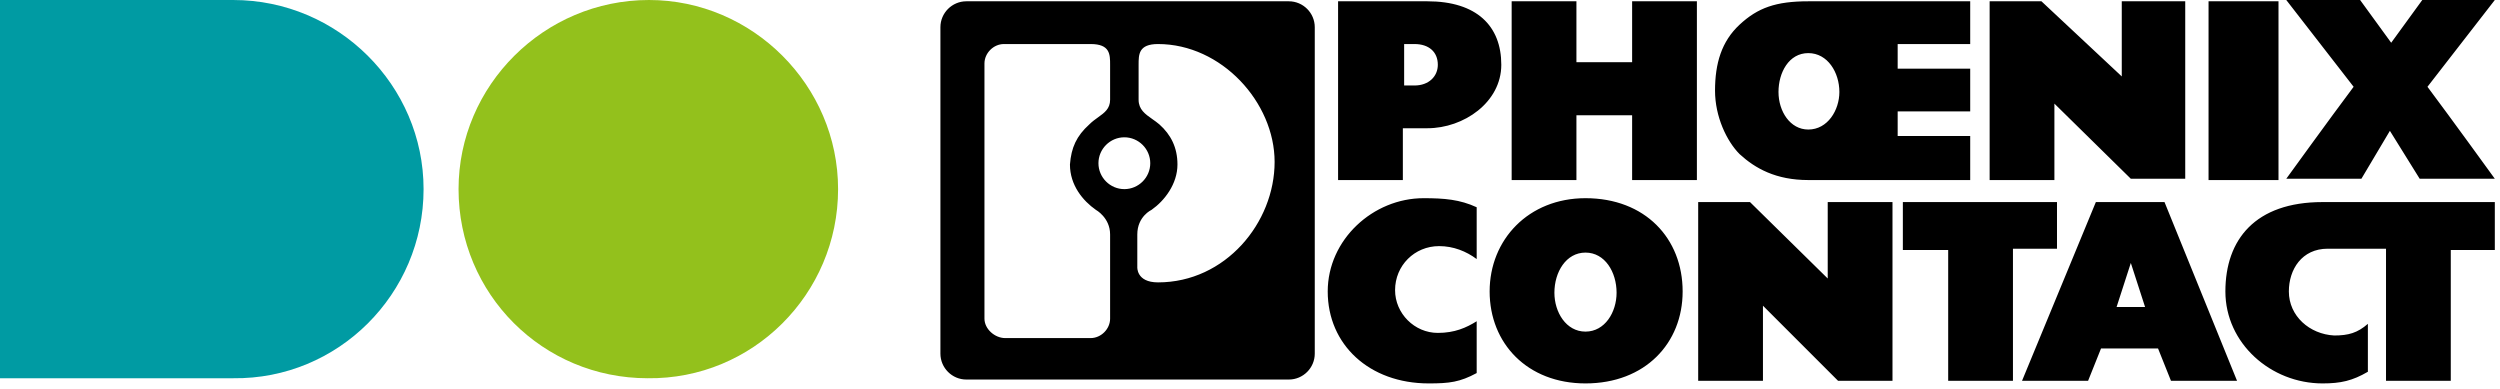
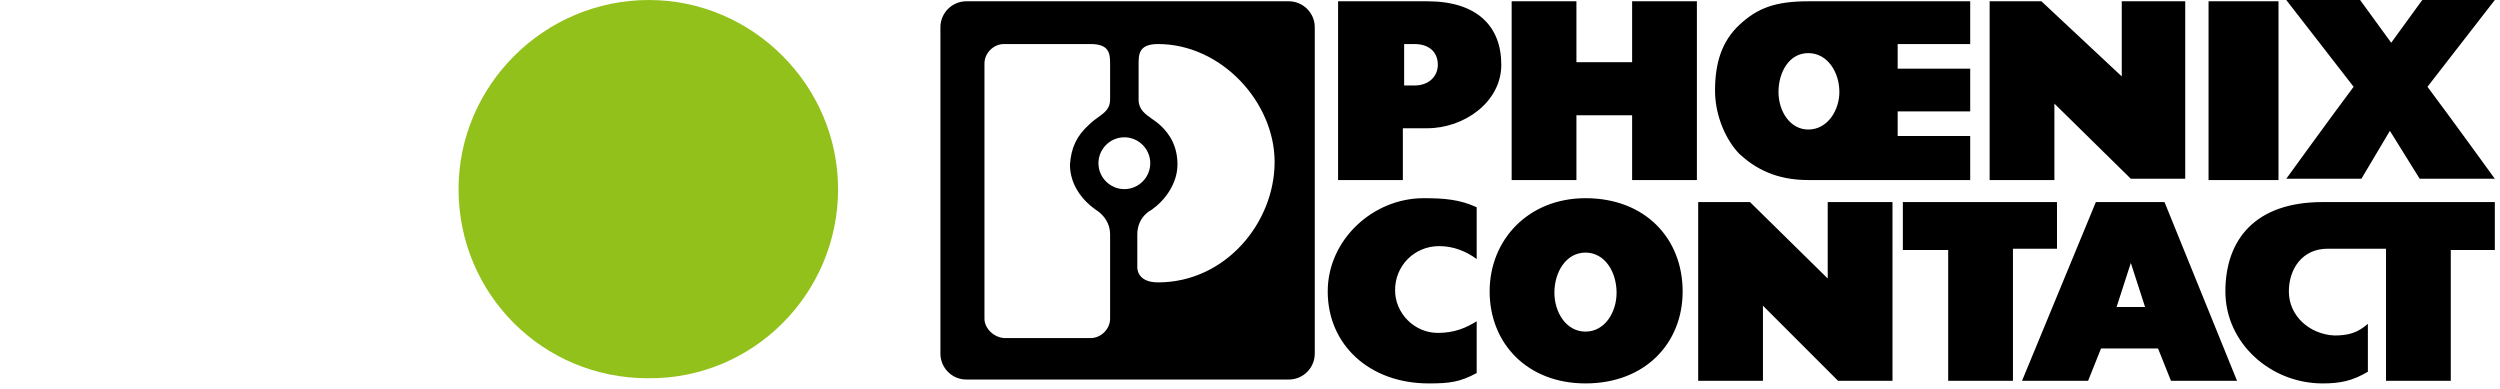
<svg xmlns="http://www.w3.org/2000/svg" width="193" height="30" viewBox="0 0 193 30" fill="none">
  <g clip-path="url(#clip0_1_2)">
-     <path d="M32.7 14.6C32.7 6.6 26.1 0 18 0H0V29.2H18C26.1 29.3 32.7 22.7 32.7 14.6Z" fill="#009BA3" />
    <path d="M64.7 14.6C64.7 6.6 58.1 0 50.1 0C42 0 35.4 6.6 35.4 14.6C35.4 22.7 41.9 29.2 50 29.2C58.1 29.3 64.7 22.7 64.7 14.6Z" fill="#93C11C" />
    <path fill-rule="evenodd" clip-rule="evenodd" d="M184.5 10.1L186.8 13.8H192.6C192.6 13.8 189.2 9.1 187.4 6.7L192.6 0H187L184.6 3.3L182.2 0H176.5L181.7 6.7C179.9 9.1 176.5 13.8 176.5 13.8H182.3L184.5 10.1ZM114 16C112.7 15.4 111.5 15.3 109.9 15.3C106 15.3 102.5 18.5 102.5 22.5C102.5 26.6 105.7 29.6 110.3 29.6C111.9 29.6 112.7 29.5 114 28.8V24.8C113.2 25.3 112.3 25.7 111 25.7C109.2 25.7 107.7 24.2 107.7 22.4C107.7 20.5 109.2 19 111.1 19C112.2 19 113.2 19.4 114 20V16ZM141.1 15.6H146.1V29.4H141.9L136.1 23.6V29.4H131.1V15.6H135.1L141.1 21.5V15.6ZM192.6 19.3V15.6H179.3C174.1 15.6 171.8 18.5 171.8 22.5C171.8 26.5 175.3 29.6 179.3 29.6C180.7 29.6 181.6 29.4 182.8 28.7V25C182 25.7 181.3 25.9 180.2 25.9C178.3 25.8 176.7 24.4 176.7 22.5C176.7 20.8 177.7 19.2 179.7 19.2H184.2V29.4H189.2V19.3H192.6ZM146.9 15.6H158.7H158.8V19.2H155.4V29.4H150.4V19.3H146.9V15.6ZM175.9 13.9H170.5V0.1H175.9V13.9ZM121.7 0.1H116.7V13.9H121.7V8.9H126V13.9H131V0.1H126V4.8H121.7V0.1ZM163.8 0.1H168.7V13.8H164.5L158.6 8V13.9H153.6V0.1H157.6L163.8 5.9V0.1ZM87.8 20.6V18.1C87.8 16.7 88.9 16.2 88.9 16.2C89.9 15.5 90.9 14.2 90.9 12.7C90.9 11.4 90.4 10.4 89.5 9.6C89.326 9.451 89.14 9.32 88.958 9.193C88.408 8.808 87.9 8.451 87.9 7.7V5C87.9 4.2 87.9 3.4 89.4 3.4C94.3 3.4 98.4 7.9 98.4 12.5C98.4 17.2 94.6 21.8 89.4 21.8C87.7 21.8 87.8 20.6 87.8 20.6ZM85.7 24.6V18.1C85.7 16.8 84.6 16.2 84.6 16.2C83.6 15.5 82.6 14.3 82.6 12.7C82.7 11.4 83.1 10.5 84.1 9.6C84.316 9.384 84.55 9.216 84.772 9.057C85.269 8.701 85.7 8.392 85.7 7.7V5C85.7 4.2 85.7 3.4 84.2 3.4H77.5C76.7 3.4 76 4.1 76 4.9V24.6C76 25.4 76.8 26.1 77.6 26.1H84.2C85 26.1 85.7 25.4 85.7 24.6ZM86.8 14.6C85.7 14.6 84.8 13.7 84.8 12.6C84.8 11.5 85.7 10.6 86.8 10.6C87.9 10.6 88.8 11.5 88.8 12.6C88.8 13.7 87.9 14.6 86.8 14.6ZM72.6 2.1C72.6 1 73.5 0.1 74.6 0.1H99.5C100.6 0.1 101.5 1 101.5 2.1V27.3C101.5 28.4 100.6 29.3 99.5 29.3H74.6C73.5 29.3 72.6 28.4 72.6 27.3V2.1ZM108.4 3.4H109.2C110.3 3.4 111 4 111 5C111 5.9 110.3 6.6 109.2 6.6H108.4V3.4ZM103.3 0.1H110.2C114 0.1 115.9 2 115.9 5C115.9 7.9 113 9.9 110.2 9.9H108.3V13.9H103.3V0.1ZM139.6 4.1C141.1 4.1 142 5.6 142 7.1C142 8.5 141.1 10 139.6 10C138.2 10 137.3 8.6 137.3 7.1C137.3 5.6 138.1 4.1 139.6 4.1ZM139.6 0.1H152.1V3.4H146.5V5.3H152.1V8.6H146.5V10.5H152.1V13.9H139.6C137.1 13.9 135.5 13 134.3 11.9C133.3 10.9 132.4 9 132.4 7C132.4 4.9 132.9 3.2 134.3 1.9C135.7 0.6 137.1 0.1 139.6 0.1ZM163.4 23.7L164.5 20.3L165.6 23.7H163.4ZM161.8 15.6H167.1L172.7 29.4H167.6L166.6 26.9H162.2L161.2 29.4H156.1L161.8 15.6ZM122.4 19.5C123.9 19.5 124.8 21 124.8 22.6C124.8 24.1 123.9 25.6 122.4 25.6C120.9 25.6 120 24.1 120 22.6C120 21 120.9 19.5 122.4 19.5ZM122.4 15.3C127 15.3 129.9 18.4 129.9 22.5C129.9 26.5 127 29.6 122.4 29.6C117.9 29.6 115 26.5 115 22.5C115 18.5 118 15.3 122.4 15.3Z" fill="black" />
  </g>
  <defs>
    <clipPath id="clip0_1_2">
      <rect width="193" height="30" fill="white" />
    </clipPath>
  </defs>
</svg>